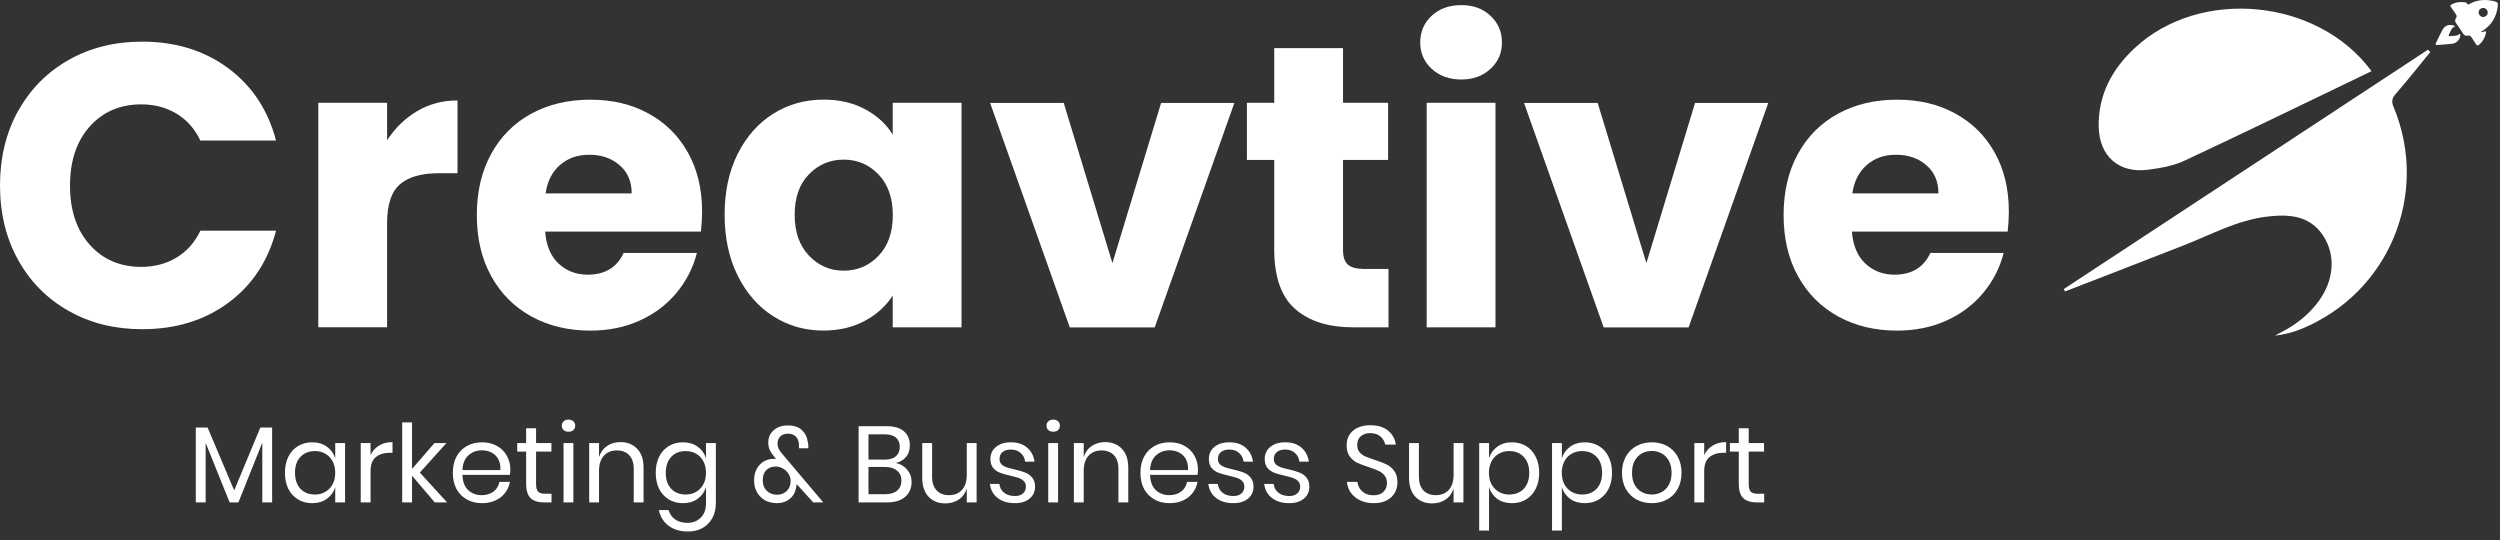
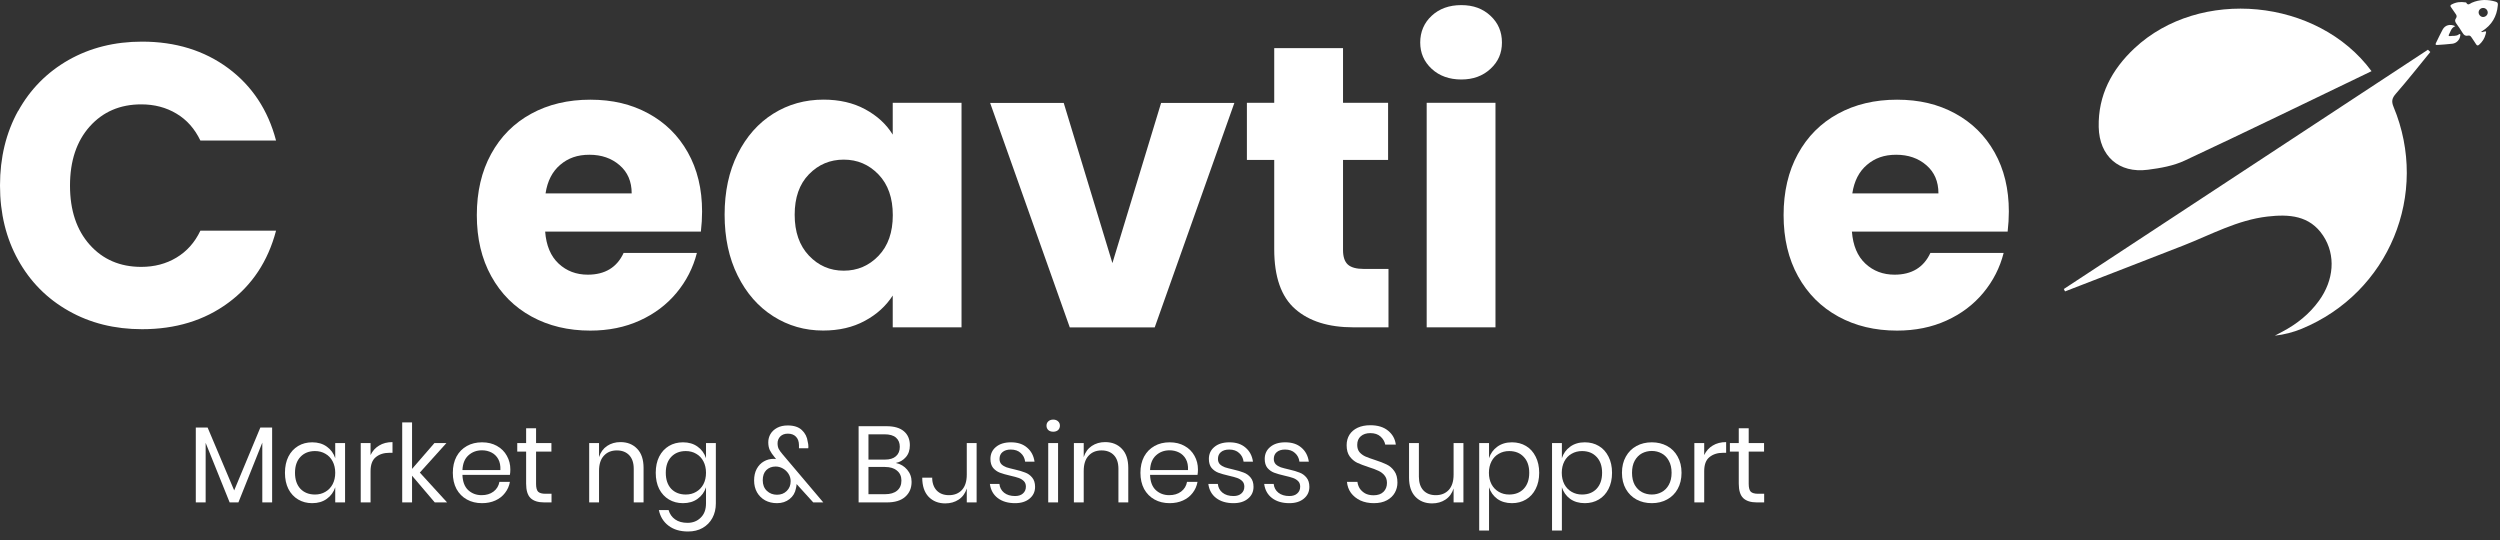
<svg xmlns="http://www.w3.org/2000/svg" width="162" height="35" viewBox="0 0 162 35" fill="none">
  <rect x="0" y="0" width="162" height="35" fill="#333333" stroke="none" />
  <path d="M1.175 7.199C1.957 5.782 3.05 4.681 4.445 3.886C5.844 3.095 7.43 2.698 9.205 2.698C11.378 2.698 13.235 3.272 14.786 4.417C16.333 5.566 17.369 7.13 17.888 9.108H12.985C12.618 8.344 12.104 7.76 11.434 7.363C10.765 6.961 10.004 6.763 9.153 6.763C7.78 6.763 6.67 7.242 5.814 8.197C4.963 9.151 4.536 10.43 4.536 12.028C4.536 13.626 4.963 14.905 5.814 15.86C6.665 16.814 7.78 17.294 9.153 17.294C10.004 17.294 10.765 17.095 11.434 16.693C12.104 16.291 12.622 15.713 12.985 14.948H17.888C17.365 16.931 16.333 18.49 14.786 19.626C13.24 20.766 11.378 21.332 9.205 21.332C7.434 21.332 5.844 20.939 4.445 20.144C3.045 19.354 1.957 18.253 1.175 16.844C0.393 15.436 0 13.829 0 12.02C0 10.21 0.393 8.598 1.175 7.182V7.199Z" fill="white" />
-   <path d="M27.037 7.199C27.819 6.737 28.687 6.508 29.646 6.508V11.225H28.419C27.305 11.225 26.471 11.462 25.918 11.942C25.361 12.421 25.084 13.259 25.084 14.456V21.207H20.626V6.663H25.084V9.087C25.607 8.287 26.259 7.657 27.041 7.195L27.037 7.199Z" fill="white" />
  <path d="M45.417 15.008H35.326C35.395 15.911 35.685 16.602 36.199 17.082C36.713 17.561 37.343 17.799 38.091 17.799C39.201 17.799 39.978 17.328 40.41 16.391H45.158C44.916 17.345 44.475 18.209 43.84 18.974C43.205 19.738 42.41 20.339 41.456 20.771C40.501 21.207 39.43 21.423 38.251 21.423C36.825 21.423 35.555 21.121 34.445 20.512C33.33 19.902 32.462 19.034 31.836 17.903C31.209 16.771 30.898 15.454 30.898 13.942C30.898 12.43 31.205 11.108 31.823 9.981C32.441 8.849 33.304 7.981 34.419 7.372C35.529 6.763 36.808 6.46 38.251 6.46C39.693 6.46 40.911 6.754 42.004 7.346C43.097 7.938 43.957 8.78 44.57 9.873C45.188 10.97 45.495 12.244 45.495 13.704C45.495 14.123 45.469 14.555 45.417 15.008ZM40.933 12.529C40.933 11.765 40.674 11.156 40.151 10.706C39.629 10.253 38.976 10.028 38.194 10.028C37.413 10.028 36.816 10.244 36.302 10.68C35.788 11.117 35.473 11.73 35.352 12.534H40.933V12.529Z" fill="white" />
  <path d="M47.801 9.976C48.367 8.845 49.136 7.976 50.108 7.367C51.08 6.758 52.169 6.456 53.365 6.456C54.389 6.456 55.292 6.663 56.065 7.082C56.838 7.501 57.434 8.046 57.849 8.724V6.663H62.307V21.211H57.849V19.151C57.413 19.829 56.812 20.378 56.039 20.792C55.266 21.211 54.367 21.419 53.339 21.419C52.156 21.419 51.08 21.112 50.108 20.494C49.136 19.877 48.367 19 47.801 17.859C47.235 16.723 46.955 15.406 46.955 13.911C46.955 12.417 47.235 11.104 47.801 9.976ZM56.929 11.307C56.311 10.663 55.559 10.344 54.674 10.344C53.788 10.344 53.037 10.659 52.419 11.294C51.801 11.929 51.495 12.801 51.495 13.916C51.495 15.03 51.801 15.911 52.419 16.564C53.037 17.216 53.788 17.54 54.674 17.54C55.559 17.54 56.311 17.22 56.929 16.576C57.546 15.933 57.853 15.056 57.853 13.942C57.853 12.827 57.546 11.95 56.929 11.307Z" fill="white" />
  <path d="M72.086 17.043L75.24 6.668H79.987L74.825 21.216H69.322L64.16 6.668H68.929L72.082 17.043H72.086Z" fill="white" />
  <path d="M89.974 17.432V21.211H87.706C86.091 21.211 84.829 20.818 83.927 20.023C83.024 19.233 82.57 17.942 82.57 16.153V10.365H80.799V6.663H82.57V3.117H87.028V6.663H89.948V10.365H87.028V16.205C87.028 16.641 87.132 16.952 87.339 17.142C87.546 17.332 87.896 17.427 88.38 17.427H89.97L89.974 17.432Z" fill="white" />
  <path d="M92.773 4.46C92.276 3.998 92.03 3.432 92.03 2.754C92.03 2.076 92.276 1.48 92.773 1.022C93.27 0.56 93.909 0.331 94.691 0.331C95.473 0.331 96.086 0.56 96.583 1.022C97.08 1.484 97.326 2.059 97.326 2.754C97.326 3.45 97.08 4.002 96.583 4.46C96.086 4.923 95.456 5.151 94.691 5.151C93.927 5.151 93.27 4.923 92.773 4.46ZM96.907 6.663V21.211H92.449V6.663H96.907Z" fill="white" />
-   <path d="M106.687 17.043L109.84 6.668H114.583L109.421 21.216H103.918L98.756 6.668H103.529L106.682 17.043H106.687Z" fill="white" />
  <path d="M130.095 15.008H120.004C120.073 15.911 120.363 16.602 120.877 17.082C121.391 17.561 122.022 17.799 122.769 17.799C123.879 17.799 124.657 17.328 125.089 16.391H129.836C129.594 17.345 129.153 18.209 128.518 18.974C127.883 19.738 127.089 20.339 126.134 20.771C125.179 21.207 124.108 21.423 122.929 21.423C121.503 21.423 120.233 21.121 119.123 20.512C118.009 19.902 117.14 19.034 116.514 17.903C115.888 16.771 115.577 15.454 115.577 13.942C115.577 12.43 115.883 11.108 116.501 9.981C117.119 8.849 117.983 7.981 119.097 7.372C120.207 6.763 121.486 6.46 122.929 6.46C124.371 6.46 125.59 6.754 126.682 7.346C127.775 7.938 128.635 8.78 129.248 9.873C129.866 10.97 130.173 12.244 130.173 13.704C130.173 14.123 130.147 14.555 130.095 15.008ZM125.611 12.529C125.611 11.765 125.352 11.156 124.829 10.706C124.307 10.253 123.654 10.028 122.873 10.028C122.091 10.028 121.495 10.244 120.981 10.68C120.466 11.117 120.151 11.73 120.03 12.534H125.611V12.529Z" fill="white" />
  <path d="M139.179 11C139.991 10.896 140.838 10.749 141.572 10.404C145.611 8.516 149.616 6.564 153.676 4.612C150.186 -0.118 142.536 -0.835 138.307 3.134C136.842 4.508 135.952 6.175 135.996 8.236C136.039 10.123 137.309 11.242 139.179 11Z" fill="white" />
  <path d="M157.482 3.368C157.43 3.32 157.378 3.272 157.33 3.221C149.464 8.391 141.603 13.557 133.736 18.728C133.762 18.779 133.788 18.831 133.814 18.883C136.376 17.89 138.937 16.905 141.495 15.903C143.283 15.203 144.985 14.257 146.933 14.032C148.324 13.873 149.667 13.95 150.54 15.272C151.374 16.533 151.24 18.153 150.268 19.492C149.646 20.352 148.838 20.995 147.905 21.488C147.741 21.574 147.572 21.665 147.408 21.751C148.026 21.682 148.6 21.531 149.149 21.306C154.808 18.97 157.456 12.572 155.101 6.922C154.95 6.56 155.006 6.352 155.257 6.067C156.022 5.19 156.743 4.275 157.482 3.372V3.368Z" fill="white" />
  <path d="M161.736 0.115C161.209 -0.049 160.691 -0.045 160.177 0.175C160.056 0.227 159.927 0.396 159.81 0.167C159.806 0.154 159.775 0.154 159.754 0.154C159.443 0.102 159.149 0.137 158.868 0.288C158.782 0.335 158.76 0.378 158.825 0.465C158.929 0.603 159.019 0.759 159.123 0.897C159.201 0.996 159.218 1.087 159.14 1.195C159.063 1.307 159.084 1.406 159.162 1.514C159.309 1.722 159.456 1.929 159.585 2.145C159.667 2.279 159.767 2.348 159.922 2.309C160.03 2.283 160.091 2.327 160.147 2.413C160.246 2.564 160.354 2.711 160.449 2.866C160.51 2.962 160.562 2.97 160.648 2.897C160.86 2.711 161.002 2.486 161.071 2.214C161.123 2.011 161.119 2.007 160.907 2.063C160.864 2.076 160.821 2.098 160.777 2.063C160.812 2.041 160.842 2.02 160.873 1.998C161.469 1.614 161.793 1.065 161.857 0.361C161.866 0.257 161.879 0.162 161.736 0.119V0.115ZM160.847 1.095C160.7 1.061 160.592 0.901 160.618 0.759C160.648 0.594 160.799 0.491 160.963 0.521C161.123 0.551 161.231 0.711 161.201 0.867C161.166 1.022 160.998 1.13 160.847 1.095Z" fill="white" />
  <path d="M159.335 2.227C159.162 2.365 158.95 2.305 158.756 2.339C158.682 2.352 158.652 2.309 158.687 2.249C158.799 2.05 158.834 1.795 159.106 1.696C158.769 1.536 158.445 1.622 158.285 1.912C158.13 2.197 157.996 2.491 157.853 2.78C157.801 2.879 157.823 2.923 157.939 2.914C158.268 2.888 158.6 2.875 158.924 2.832C159.192 2.797 159.4 2.564 159.425 2.309C159.425 2.27 159.447 2.227 159.404 2.206C159.387 2.197 159.356 2.214 159.335 2.227Z" fill="white" />
  <path d="M17.634 27.702V32.556H16.997V28.683L15.449 32.556H14.881L13.326 28.697V32.556H12.688V27.702H13.452L15.175 31.779L16.871 27.702H17.634Z" fill="white" />
  <path d="M20.23 28.662C20.604 28.662 20.919 28.755 21.176 28.942C21.438 29.128 21.62 29.378 21.723 29.691V28.711H22.36V32.556H21.723V31.576C21.62 31.889 21.438 32.139 21.176 32.325C20.919 32.512 20.604 32.605 20.23 32.605C19.889 32.605 19.586 32.526 19.32 32.367C19.053 32.209 18.843 31.982 18.689 31.688C18.54 31.389 18.465 31.039 18.465 30.637C18.465 30.235 18.54 29.885 18.689 29.586C18.843 29.287 19.053 29.058 19.32 28.9C19.586 28.741 19.889 28.662 20.23 28.662ZM20.413 29.229C20.02 29.229 19.705 29.355 19.467 29.607C19.233 29.855 19.116 30.198 19.116 30.637C19.116 31.076 19.233 31.422 19.467 31.674C19.705 31.921 20.02 32.045 20.413 32.045C20.665 32.045 20.889 31.987 21.085 31.87C21.286 31.753 21.442 31.59 21.554 31.38C21.666 31.165 21.723 30.917 21.723 30.637C21.723 30.357 21.666 30.109 21.554 29.895C21.442 29.68 21.286 29.516 21.085 29.404C20.889 29.287 20.665 29.229 20.413 29.229Z" fill="white" />
  <path d="M24.012 29.488C24.138 29.222 24.323 29.017 24.566 28.872C24.808 28.722 25.098 28.648 25.434 28.648V29.341H25.238C24.878 29.341 24.584 29.434 24.355 29.621C24.127 29.803 24.012 30.107 24.012 30.532V32.556H23.375V28.711H24.012V29.488Z" fill="white" />
  <path d="M28.172 32.556L26.701 30.826V32.556H26.063V27.373H26.701V30.385L28.151 28.711H28.928L27.205 30.623L28.971 32.556H28.172Z" fill="white" />
  <path d="M33.07 30.42C33.07 30.555 33.06 30.672 33.042 30.77H29.966C29.98 31.209 30.104 31.538 30.337 31.758C30.576 31.977 30.865 32.087 31.206 32.087C31.514 32.087 31.771 32.01 31.977 31.856C32.187 31.697 32.315 31.487 32.362 31.225H33.042C32.995 31.492 32.89 31.73 32.726 31.94C32.568 32.15 32.36 32.314 32.103 32.43C31.846 32.547 31.556 32.605 31.234 32.605C30.865 32.605 30.538 32.526 30.253 32.367C29.968 32.209 29.744 31.982 29.581 31.688C29.422 31.389 29.343 31.039 29.343 30.637C29.343 30.235 29.422 29.885 29.581 29.586C29.744 29.287 29.968 29.058 30.253 28.9C30.538 28.741 30.865 28.662 31.234 28.662C31.608 28.662 31.932 28.741 32.208 28.9C32.488 29.058 32.701 29.271 32.845 29.537C32.995 29.803 33.07 30.098 33.07 30.42ZM32.425 30.462C32.439 30.177 32.392 29.939 32.285 29.747C32.178 29.556 32.03 29.413 31.844 29.32C31.657 29.227 31.454 29.18 31.234 29.18C30.884 29.18 30.59 29.29 30.351 29.509C30.113 29.724 29.985 30.042 29.966 30.462H32.425Z" fill="white" />
  <path d="M35.739 31.996V32.556H35.263C34.87 32.556 34.576 32.463 34.38 32.276C34.188 32.089 34.093 31.776 34.093 31.337V29.264H33.518V28.711H34.093V27.751H34.737V28.711H35.732V29.264H34.737V31.352C34.737 31.599 34.781 31.77 34.87 31.863C34.964 31.952 35.122 31.996 35.346 31.996H35.739Z" fill="white" />
-   <path d="M36.405 27.583C36.405 27.466 36.444 27.373 36.524 27.302C36.603 27.228 36.708 27.19 36.839 27.19C36.97 27.19 37.075 27.228 37.154 27.302C37.234 27.373 37.273 27.466 37.273 27.583C37.273 27.7 37.234 27.795 37.154 27.87C37.075 27.94 36.97 27.975 36.839 27.975C36.708 27.975 36.603 27.94 36.524 27.87C36.444 27.795 36.405 27.7 36.405 27.583ZM37.154 28.711V32.556H36.517V28.711H37.154Z" fill="white" />
  <path d="M40.204 28.648C40.652 28.648 41.014 28.792 41.29 29.082C41.565 29.367 41.703 29.78 41.703 30.322V32.556H41.066V30.378C41.066 29.995 40.967 29.701 40.771 29.495C40.575 29.29 40.309 29.187 39.973 29.187C39.622 29.187 39.342 29.301 39.132 29.53C38.922 29.754 38.817 30.084 38.817 30.518V32.556H38.179V28.711H38.817V29.621C38.915 29.308 39.088 29.068 39.335 28.9C39.587 28.732 39.877 28.648 40.204 28.648Z" fill="white" />
  <path d="M44.257 28.662C44.631 28.662 44.946 28.755 45.203 28.942C45.464 29.128 45.647 29.378 45.749 29.691V28.711H46.387V32.62C46.387 32.974 46.312 33.29 46.163 33.565C46.013 33.841 45.803 34.056 45.532 34.21C45.261 34.364 44.946 34.441 44.586 34.441C44.068 34.441 43.645 34.315 43.318 34.063C42.991 33.815 42.784 33.479 42.695 33.054H43.325C43.4 33.311 43.54 33.511 43.746 33.656C43.956 33.806 44.224 33.88 44.551 33.88C44.897 33.88 45.182 33.768 45.406 33.544C45.635 33.325 45.749 33.017 45.749 32.62V31.576C45.647 31.889 45.464 32.139 45.203 32.325C44.946 32.512 44.631 32.605 44.257 32.605C43.916 32.605 43.612 32.526 43.346 32.367C43.08 32.209 42.87 31.982 42.716 31.688C42.566 31.389 42.492 31.039 42.492 30.637C42.492 30.235 42.566 29.885 42.716 29.586C42.87 29.287 43.08 29.058 43.346 28.9C43.612 28.741 43.916 28.662 44.257 28.662ZM44.439 29.229C44.047 29.229 43.732 29.355 43.493 29.607C43.26 29.855 43.143 30.198 43.143 30.637C43.143 31.076 43.26 31.422 43.493 31.674C43.732 31.921 44.047 32.045 44.439 32.045C44.691 32.045 44.916 31.987 45.112 31.87C45.312 31.753 45.469 31.59 45.581 31.38C45.693 31.165 45.749 30.917 45.749 30.637C45.749 30.357 45.693 30.109 45.581 29.895C45.469 29.68 45.312 29.516 45.112 29.404C44.916 29.287 44.691 29.229 44.439 29.229Z" fill="white" />
  <path d="M52.698 32.556L51.619 31.366C51.619 31.44 51.605 31.534 51.577 31.646C51.526 31.931 51.388 32.162 51.164 32.339C50.94 32.517 50.669 32.605 50.351 32.605C50.062 32.605 49.805 32.545 49.581 32.423C49.356 32.297 49.181 32.124 49.055 31.905C48.929 31.681 48.866 31.424 48.866 31.134C48.866 30.845 48.922 30.595 49.034 30.385C49.151 30.17 49.305 30.009 49.496 29.901C49.688 29.789 49.9 29.733 50.134 29.733C50.171 29.733 50.223 29.738 50.288 29.747L50.183 29.614C50.052 29.456 49.952 29.306 49.882 29.166C49.816 29.021 49.784 28.853 49.784 28.662C49.784 28.47 49.83 28.293 49.924 28.129C50.022 27.961 50.167 27.826 50.358 27.723C50.55 27.62 50.779 27.569 51.045 27.569C51.446 27.569 51.752 27.669 51.962 27.87C52.177 28.071 52.303 28.323 52.341 28.627C52.369 28.729 52.383 28.834 52.383 28.942C52.383 28.988 52.38 29.023 52.376 29.047H51.773C51.778 29.014 51.778 28.977 51.773 28.935C51.773 28.888 51.773 28.855 51.773 28.837C51.769 28.603 51.703 28.423 51.577 28.297C51.451 28.166 51.276 28.101 51.052 28.101C50.846 28.101 50.683 28.162 50.561 28.283C50.444 28.405 50.386 28.552 50.386 28.725C50.386 28.869 50.412 28.993 50.463 29.096C50.519 29.199 50.608 29.32 50.729 29.46L53.349 32.556H52.698ZM50.351 32.059C50.608 32.059 50.818 31.977 50.982 31.814C51.15 31.65 51.234 31.44 51.234 31.183C51.234 31.006 51.187 30.845 51.094 30.7C51 30.555 50.879 30.441 50.729 30.357C50.58 30.273 50.423 30.231 50.26 30.231C50.017 30.231 49.816 30.308 49.658 30.462C49.504 30.616 49.426 30.835 49.426 31.12C49.426 31.41 49.515 31.639 49.693 31.807C49.87 31.975 50.09 32.059 50.351 32.059Z" fill="white" />
  <path d="M58.048 30C58.352 30.065 58.597 30.21 58.784 30.434C58.975 30.658 59.071 30.922 59.071 31.225C59.071 31.627 58.933 31.949 58.658 32.192C58.387 32.435 57.992 32.556 57.474 32.556H55.638V27.618H57.446C57.941 27.618 58.317 27.727 58.574 27.947C58.83 28.166 58.959 28.468 58.959 28.851C58.959 29.168 58.873 29.425 58.7 29.621C58.532 29.817 58.314 29.944 58.048 30ZM56.276 29.782H57.341C57.654 29.782 57.892 29.71 58.055 29.565C58.223 29.42 58.307 29.217 58.307 28.956C58.307 28.704 58.226 28.505 58.062 28.36C57.899 28.215 57.649 28.143 57.313 28.143H56.276V29.782ZM57.355 32.024C57.691 32.024 57.95 31.947 58.132 31.793C58.319 31.639 58.412 31.422 58.412 31.141C58.412 30.866 58.317 30.651 58.125 30.497C57.938 30.338 57.677 30.259 57.341 30.259H56.276V32.024H57.355Z" fill="white" />
-   <path d="M63.285 28.711V32.556H62.647V31.653C62.549 31.966 62.374 32.206 62.122 32.374C61.874 32.538 61.585 32.62 61.253 32.62C60.81 32.62 60.45 32.477 60.174 32.192C59.899 31.903 59.761 31.489 59.761 30.952V28.711H60.399V30.889C60.399 31.272 60.497 31.569 60.693 31.779C60.889 31.984 61.155 32.087 61.492 32.087C61.842 32.087 62.122 31.975 62.332 31.751C62.542 31.522 62.647 31.19 62.647 30.756V28.711H63.285Z" fill="white" />
+   <path d="M63.285 28.711V32.556H62.647V31.653C62.549 31.966 62.374 32.206 62.122 32.374C61.874 32.538 61.585 32.62 61.253 32.62C60.81 32.62 60.45 32.477 60.174 32.192C59.899 31.903 59.761 31.489 59.761 30.952H60.399V30.889C60.399 31.272 60.497 31.569 60.693 31.779C60.889 31.984 61.155 32.087 61.492 32.087C61.842 32.087 62.122 31.975 62.332 31.751C62.542 31.522 62.647 31.19 62.647 30.756V28.711H63.285Z" fill="white" />
  <path d="M65.511 28.662C65.945 28.662 66.293 28.776 66.555 29.005C66.821 29.229 66.982 29.532 67.038 29.916H66.429C66.401 29.687 66.305 29.5 66.142 29.355C65.983 29.206 65.768 29.131 65.497 29.131C65.268 29.131 65.088 29.187 64.958 29.299C64.832 29.406 64.769 29.553 64.769 29.74C64.769 29.88 64.811 29.995 64.895 30.084C64.983 30.168 65.091 30.233 65.217 30.28C65.348 30.322 65.525 30.369 65.749 30.42C66.034 30.485 66.263 30.553 66.436 30.623C66.613 30.688 66.763 30.796 66.884 30.945C67.01 31.095 67.073 31.296 67.073 31.548C67.073 31.861 66.954 32.115 66.716 32.311C66.483 32.507 66.17 32.605 65.777 32.605C65.32 32.605 64.946 32.496 64.656 32.276C64.367 32.057 64.196 31.751 64.145 31.358H64.762C64.785 31.592 64.885 31.781 65.063 31.926C65.245 32.071 65.483 32.143 65.777 32.143C65.997 32.143 66.167 32.087 66.289 31.975C66.415 31.863 66.478 31.716 66.478 31.534C66.478 31.384 66.433 31.265 66.345 31.176C66.256 31.088 66.146 31.02 66.016 30.973C65.885 30.927 65.705 30.878 65.476 30.826C65.191 30.761 64.962 30.695 64.79 30.63C64.621 30.565 64.477 30.462 64.355 30.322C64.239 30.177 64.18 29.983 64.18 29.74C64.18 29.418 64.299 29.159 64.537 28.963C64.776 28.762 65.1 28.662 65.511 28.662Z" fill="white" />
  <path d="M67.813 27.583C67.813 27.466 67.853 27.373 67.932 27.302C68.012 27.228 68.117 27.19 68.248 27.19C68.378 27.19 68.483 27.228 68.563 27.302C68.642 27.373 68.682 27.466 68.682 27.583C68.682 27.7 68.642 27.795 68.563 27.87C68.483 27.94 68.378 27.975 68.248 27.975C68.117 27.975 68.012 27.94 67.932 27.87C67.853 27.795 67.813 27.7 67.813 27.583ZM68.563 28.711V32.556H67.925V28.711H68.563Z" fill="white" />
  <path d="M71.612 28.648C72.061 28.648 72.423 28.792 72.698 29.082C72.974 29.367 73.112 29.78 73.112 30.322V32.556H72.474V30.378C72.474 29.995 72.376 29.701 72.18 29.495C71.984 29.29 71.717 29.187 71.381 29.187C71.031 29.187 70.751 29.301 70.54 29.53C70.33 29.754 70.225 30.084 70.225 30.518V32.556H69.588V28.711H70.225V29.621C70.323 29.308 70.496 29.068 70.744 28.9C70.996 28.732 71.285 28.648 71.612 28.648Z" fill="white" />
  <path d="M77.627 30.42C77.627 30.555 77.618 30.672 77.599 30.77H74.524C74.538 31.209 74.661 31.538 74.895 31.758C75.133 31.977 75.423 32.087 75.764 32.087C76.072 32.087 76.329 32.01 76.534 31.856C76.744 31.697 76.873 31.487 76.919 31.225H77.599C77.552 31.492 77.447 31.73 77.284 31.94C77.125 32.15 76.917 32.314 76.66 32.43C76.403 32.547 76.114 32.605 75.792 32.605C75.423 32.605 75.096 32.526 74.811 32.367C74.526 32.209 74.302 31.982 74.138 31.688C73.98 31.389 73.9 31.039 73.9 30.637C73.9 30.235 73.98 29.885 74.138 29.586C74.302 29.287 74.526 29.058 74.811 28.9C75.096 28.741 75.423 28.662 75.792 28.662C76.165 28.662 76.49 28.741 76.765 28.9C77.046 29.058 77.258 29.271 77.403 29.537C77.552 29.803 77.627 30.098 77.627 30.42ZM76.983 30.462C76.997 30.177 76.95 29.939 76.843 29.747C76.735 29.556 76.588 29.413 76.401 29.32C76.214 29.227 76.011 29.18 75.792 29.18C75.441 29.18 75.147 29.29 74.909 29.509C74.671 29.724 74.542 30.042 74.524 30.462H76.983Z" fill="white" />
  <path d="M79.666 28.662C80.1 28.662 80.448 28.776 80.71 29.005C80.976 29.229 81.137 29.532 81.193 29.916H80.584C80.555 29.687 80.46 29.5 80.296 29.355C80.138 29.206 79.923 29.131 79.652 29.131C79.423 29.131 79.243 29.187 79.112 29.299C78.986 29.406 78.923 29.553 78.923 29.74C78.923 29.88 78.965 29.995 79.049 30.084C79.138 30.168 79.246 30.233 79.372 30.28C79.502 30.322 79.68 30.369 79.904 30.42C80.189 30.485 80.418 30.553 80.591 30.623C80.768 30.688 80.918 30.796 81.039 30.945C81.165 31.095 81.228 31.296 81.228 31.548C81.228 31.861 81.109 32.115 80.871 32.311C80.637 32.507 80.324 32.605 79.932 32.605C79.474 32.605 79.101 32.496 78.811 32.276C78.522 32.057 78.351 31.751 78.3 31.358H78.916C78.94 31.592 79.04 31.781 79.218 31.926C79.4 32.071 79.638 32.143 79.932 32.143C80.151 32.143 80.322 32.087 80.443 31.975C80.57 31.863 80.633 31.716 80.633 31.534C80.633 31.384 80.588 31.265 80.499 31.176C80.411 31.088 80.301 31.02 80.17 30.973C80.04 30.927 79.86 30.878 79.631 30.826C79.346 30.761 79.117 30.695 78.944 30.63C78.776 30.565 78.631 30.462 78.51 30.322C78.393 30.177 78.335 29.983 78.335 29.74C78.335 29.418 78.454 29.159 78.692 28.963C78.93 28.762 79.255 28.662 79.666 28.662Z" fill="white" />
  <path d="M83.285 28.662C83.719 28.662 84.067 28.776 84.329 29.005C84.595 29.229 84.756 29.532 84.812 29.916H84.203C84.175 29.687 84.079 29.5 83.915 29.355C83.757 29.206 83.542 29.131 83.271 29.131C83.042 29.131 82.862 29.187 82.731 29.299C82.605 29.406 82.542 29.553 82.542 29.74C82.542 29.88 82.584 29.995 82.668 30.084C82.757 30.168 82.865 30.233 82.991 30.28C83.121 30.322 83.299 30.369 83.523 30.42C83.808 30.485 84.037 30.553 84.21 30.623C84.387 30.688 84.537 30.796 84.658 30.945C84.784 31.095 84.847 31.296 84.847 31.548C84.847 31.861 84.728 32.115 84.49 32.311C84.256 32.507 83.943 32.605 83.551 32.605C83.093 32.605 82.72 32.496 82.43 32.276C82.141 32.057 81.97 31.751 81.919 31.358H82.535C82.559 31.592 82.659 31.781 82.837 31.926C83.019 32.071 83.257 32.143 83.551 32.143C83.771 32.143 83.941 32.087 84.062 31.975C84.189 31.863 84.252 31.716 84.252 31.534C84.252 31.384 84.207 31.265 84.118 31.176C84.03 31.088 83.92 31.02 83.789 30.973C83.659 30.927 83.479 30.878 83.25 30.826C82.965 30.761 82.736 30.695 82.563 30.63C82.395 30.565 82.25 30.462 82.129 30.322C82.012 30.177 81.954 29.983 81.954 29.74C81.954 29.418 82.073 29.159 82.311 28.963C82.549 28.762 82.874 28.662 83.285 28.662Z" fill="white" />
  <path d="M90.554 31.274C90.554 31.508 90.498 31.725 90.386 31.926C90.274 32.127 90.104 32.29 89.875 32.416C89.646 32.542 89.363 32.605 89.027 32.605C88.7 32.605 88.408 32.547 88.151 32.43C87.899 32.309 87.696 32.145 87.542 31.94C87.392 31.73 87.306 31.492 87.283 31.225H87.962C87.976 31.366 88.023 31.503 88.102 31.639C88.186 31.77 88.303 31.879 88.453 31.968C88.607 32.052 88.791 32.094 89.006 32.094C89.286 32.094 89.501 32.019 89.651 31.87C89.8 31.721 89.875 31.529 89.875 31.296C89.875 31.095 89.821 30.931 89.714 30.805C89.611 30.679 89.483 30.581 89.328 30.511C89.174 30.436 88.964 30.357 88.698 30.273C88.385 30.17 88.133 30.074 87.941 29.985C87.754 29.892 87.593 29.754 87.458 29.572C87.327 29.39 87.262 29.15 87.262 28.851C87.262 28.594 87.322 28.367 87.444 28.171C87.57 27.975 87.747 27.823 87.976 27.716C88.21 27.608 88.483 27.555 88.796 27.555C89.282 27.555 89.667 27.674 89.952 27.912C90.237 28.145 90.403 28.444 90.449 28.809H89.763C89.725 28.613 89.625 28.44 89.461 28.29C89.298 28.141 89.076 28.066 88.796 28.066C88.539 28.066 88.334 28.134 88.179 28.269C88.025 28.4 87.948 28.587 87.948 28.83C87.948 29.021 87.997 29.178 88.095 29.299C88.198 29.416 88.324 29.509 88.474 29.579C88.623 29.645 88.829 29.719 89.09 29.803C89.408 29.906 89.662 30.004 89.854 30.098C90.05 30.191 90.216 30.333 90.351 30.525C90.487 30.712 90.554 30.962 90.554 31.274Z" fill="white" />
  <path d="M94.83 28.711V32.556H94.193V31.653C94.095 31.966 93.919 32.206 93.667 32.374C93.42 32.538 93.13 32.62 92.799 32.62C92.355 32.62 91.995 32.477 91.72 32.192C91.444 31.903 91.306 31.489 91.306 30.952V28.711H91.944V30.889C91.944 31.272 92.042 31.569 92.238 31.779C92.434 31.984 92.701 32.087 93.037 32.087C93.387 32.087 93.667 31.975 93.877 31.751C94.088 31.522 94.193 31.19 94.193 30.756V28.711H94.83Z" fill="white" />
  <path d="M97.974 28.662C98.315 28.662 98.619 28.741 98.885 28.9C99.151 29.058 99.359 29.287 99.508 29.586C99.662 29.885 99.74 30.235 99.74 30.637C99.74 31.039 99.662 31.389 99.508 31.688C99.359 31.982 99.151 32.209 98.885 32.367C98.619 32.526 98.315 32.605 97.974 32.605C97.6 32.605 97.283 32.512 97.021 32.325C96.765 32.134 96.587 31.884 96.489 31.576V34.378H95.852V28.711H96.489V29.691C96.587 29.383 96.765 29.136 97.021 28.949C97.283 28.757 97.6 28.662 97.974 28.662ZM97.792 29.229C97.544 29.229 97.32 29.287 97.12 29.404C96.919 29.516 96.762 29.68 96.65 29.895C96.538 30.109 96.482 30.357 96.482 30.637C96.482 30.917 96.538 31.165 96.65 31.38C96.762 31.59 96.919 31.753 97.12 31.87C97.32 31.987 97.544 32.045 97.792 32.045C98.189 32.045 98.504 31.921 98.738 31.674C98.976 31.422 99.095 31.076 99.095 30.637C99.095 30.198 98.976 29.855 98.738 29.607C98.504 29.355 98.189 29.229 97.792 29.229Z" fill="white" />
  <path d="M102.695 28.662C103.036 28.662 103.339 28.741 103.605 28.9C103.872 29.058 104.079 29.287 104.229 29.586C104.383 29.885 104.46 30.235 104.46 30.637C104.46 31.039 104.383 31.389 104.229 31.688C104.079 31.982 103.872 32.209 103.605 32.367C103.339 32.526 103.036 32.605 102.695 32.605C102.321 32.605 102.003 32.512 101.742 32.325C101.485 32.134 101.308 31.884 101.21 31.576V34.378H100.572V28.711H101.21V29.691C101.308 29.383 101.485 29.136 101.742 28.949C102.003 28.757 102.321 28.662 102.695 28.662ZM102.513 29.229C102.265 29.229 102.041 29.287 101.84 29.404C101.639 29.516 101.483 29.68 101.371 29.895C101.259 30.109 101.203 30.357 101.203 30.637C101.203 30.917 101.259 31.165 101.371 31.38C101.483 31.59 101.639 31.753 101.84 31.87C102.041 31.987 102.265 32.045 102.513 32.045C102.91 32.045 103.225 31.921 103.458 31.674C103.696 31.422 103.816 31.076 103.816 30.637C103.816 30.198 103.696 29.855 103.458 29.607C103.225 29.355 102.91 29.229 102.513 29.229Z" fill="white" />
  <path d="M107.037 28.662C107.406 28.662 107.735 28.741 108.025 28.9C108.319 29.058 108.548 29.287 108.711 29.586C108.879 29.885 108.963 30.235 108.963 30.637C108.963 31.039 108.879 31.389 108.711 31.688C108.548 31.982 108.319 32.209 108.025 32.367C107.735 32.526 107.406 32.605 107.037 32.605C106.668 32.605 106.336 32.526 106.042 32.367C105.753 32.209 105.524 31.982 105.356 31.688C105.187 31.389 105.103 31.039 105.103 30.637C105.103 30.235 105.187 29.885 105.356 29.586C105.524 29.287 105.753 29.058 106.042 28.9C106.336 28.741 106.668 28.662 107.037 28.662ZM107.037 29.222C106.808 29.222 106.596 29.273 106.399 29.376C106.208 29.479 106.051 29.638 105.93 29.852C105.813 30.063 105.755 30.324 105.755 30.637C105.755 30.945 105.813 31.207 105.93 31.422C106.051 31.632 106.208 31.788 106.399 31.891C106.596 31.994 106.808 32.045 107.037 32.045C107.266 32.045 107.476 31.994 107.667 31.891C107.864 31.788 108.02 31.632 108.137 31.422C108.258 31.207 108.319 30.945 108.319 30.637C108.319 30.324 108.258 30.063 108.137 29.852C108.02 29.638 107.864 29.479 107.667 29.376C107.476 29.273 107.266 29.222 107.037 29.222Z" fill="white" />
  <path d="M110.432 29.488C110.558 29.222 110.742 29.017 110.985 28.872C111.228 28.722 111.517 28.648 111.854 28.648V29.341H111.658C111.298 29.341 111.004 29.434 110.775 29.621C110.546 29.803 110.432 30.107 110.432 30.532V32.556H109.794V28.711H110.432V29.488Z" fill="white" />
  <path d="M114.318 31.996V32.556H113.842C113.45 32.556 113.155 32.463 112.959 32.276C112.768 32.089 112.672 31.776 112.672 31.337V29.264H112.097V28.711H112.672V27.751H113.316V28.711H114.311V29.264H113.316V31.352C113.316 31.599 113.361 31.77 113.45 31.863C113.543 31.952 113.702 31.996 113.926 31.996H114.318Z" fill="white" />
</svg>